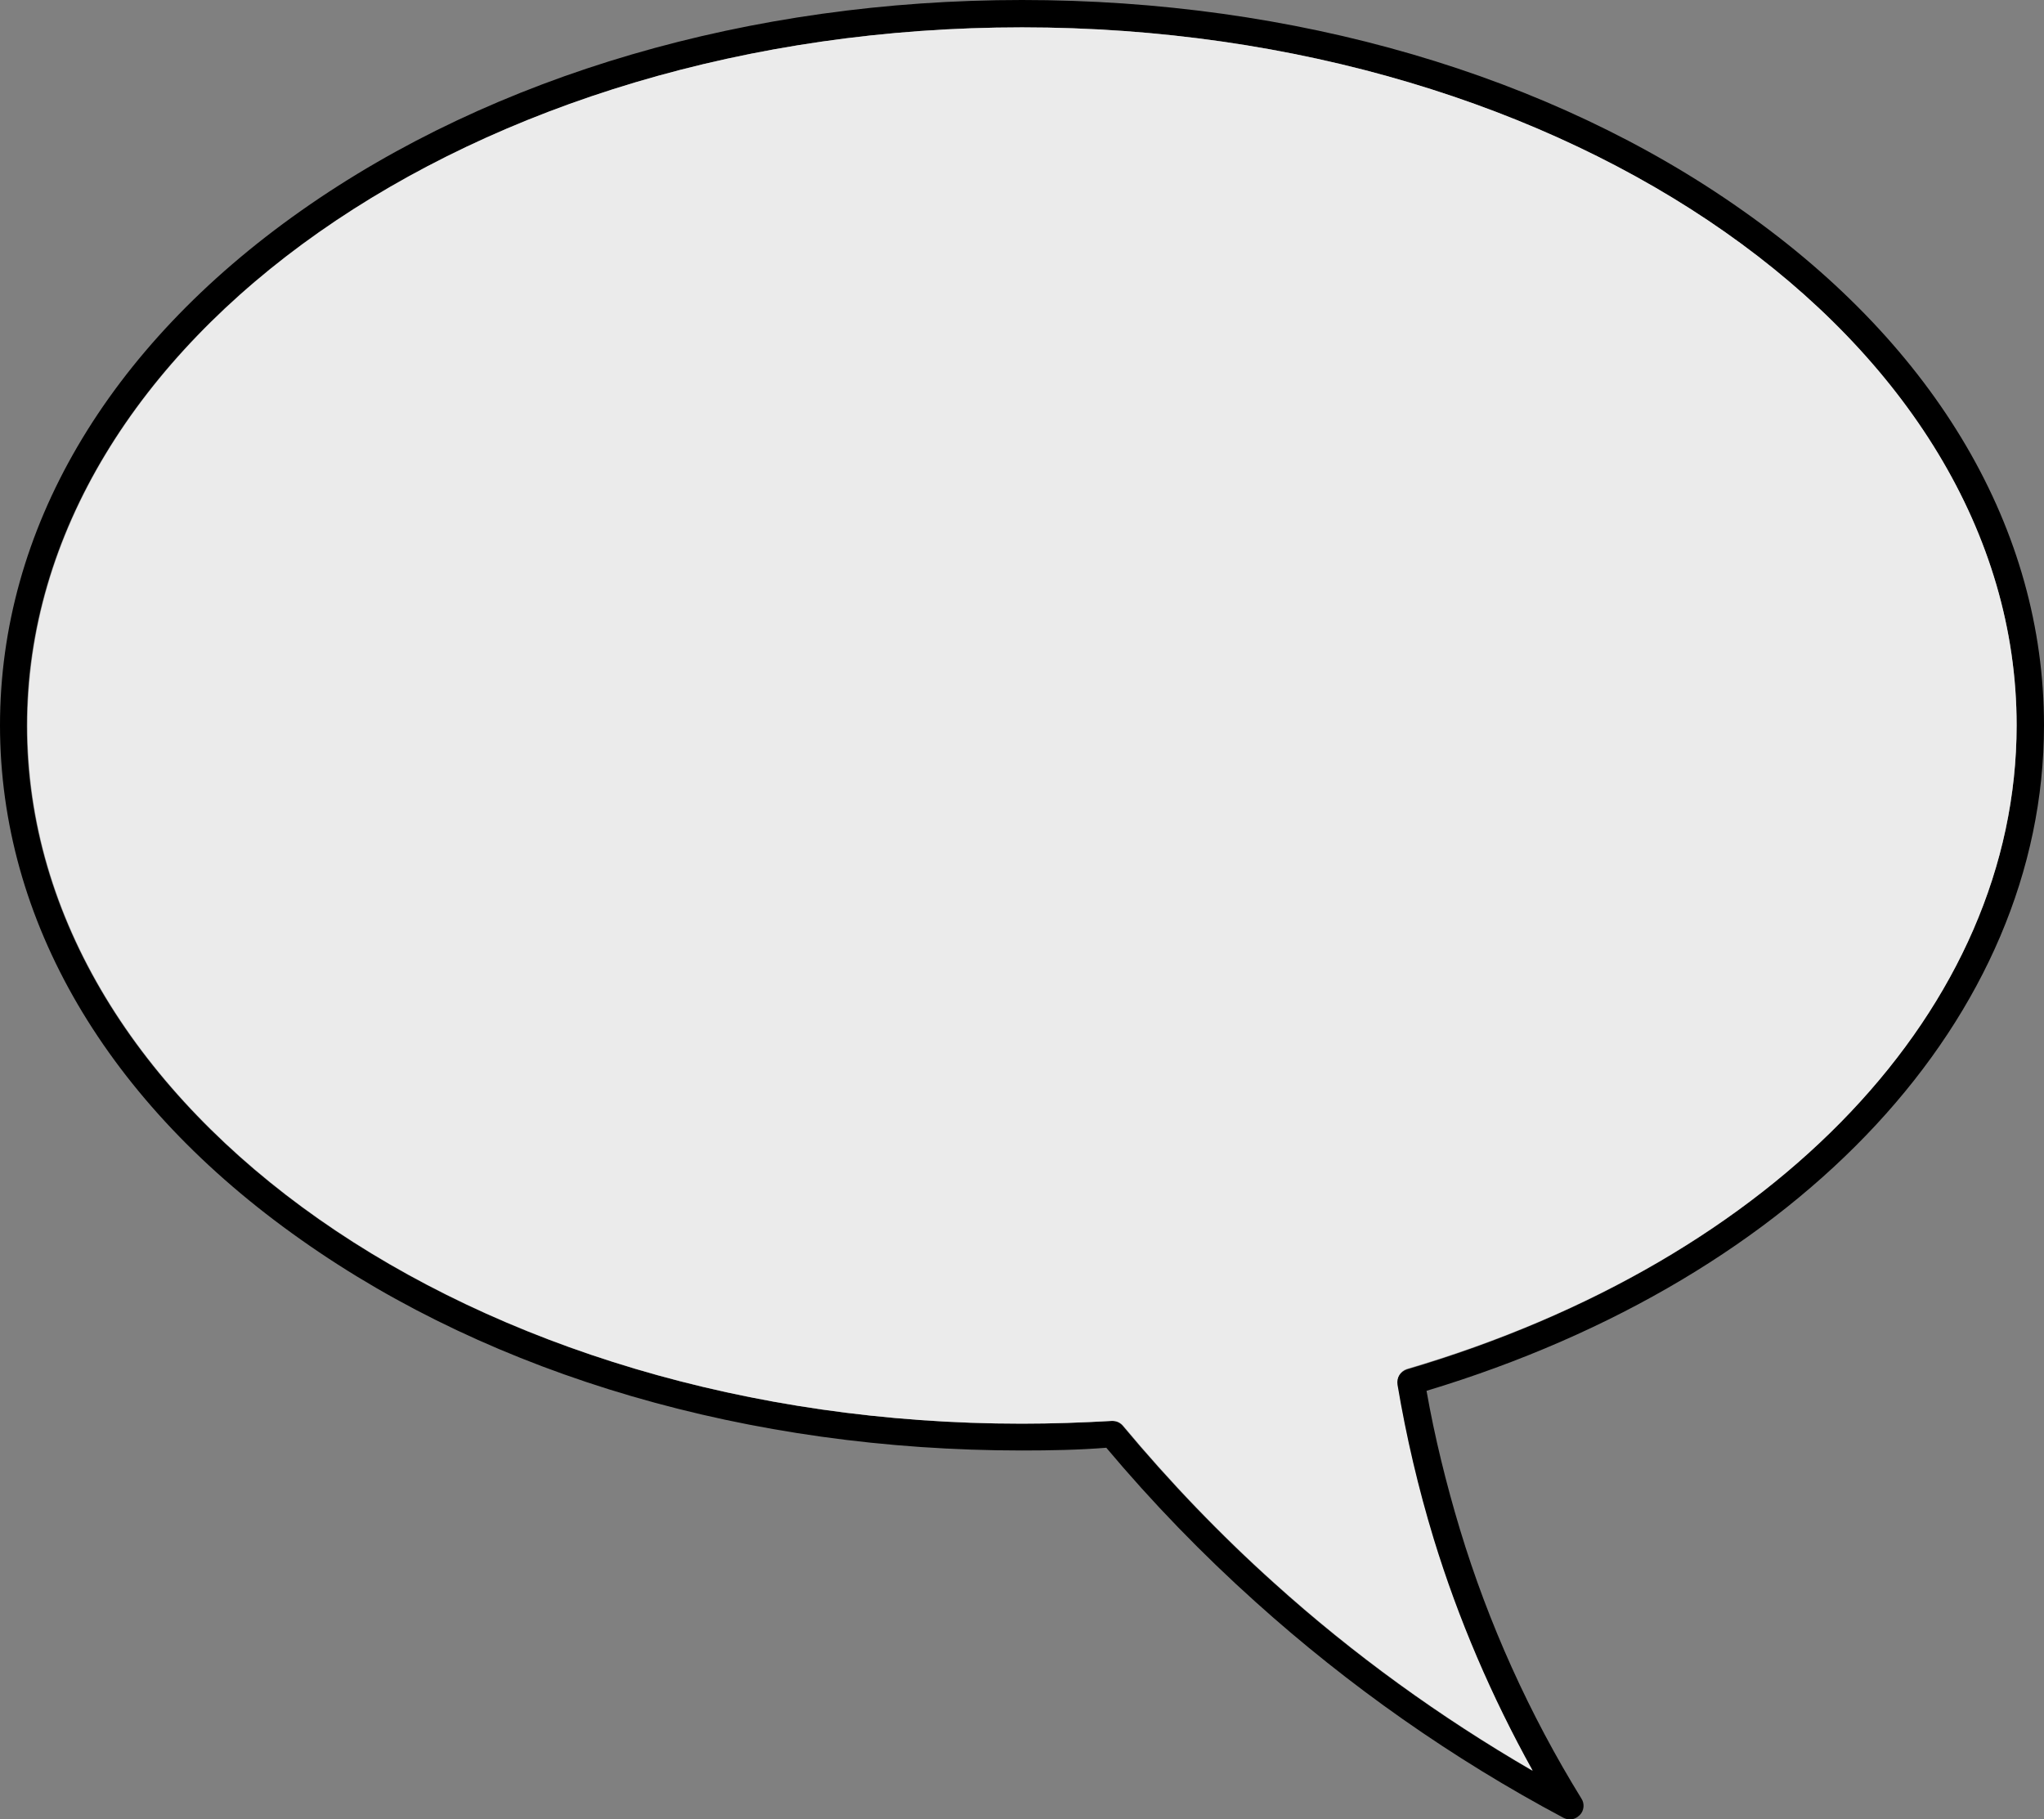
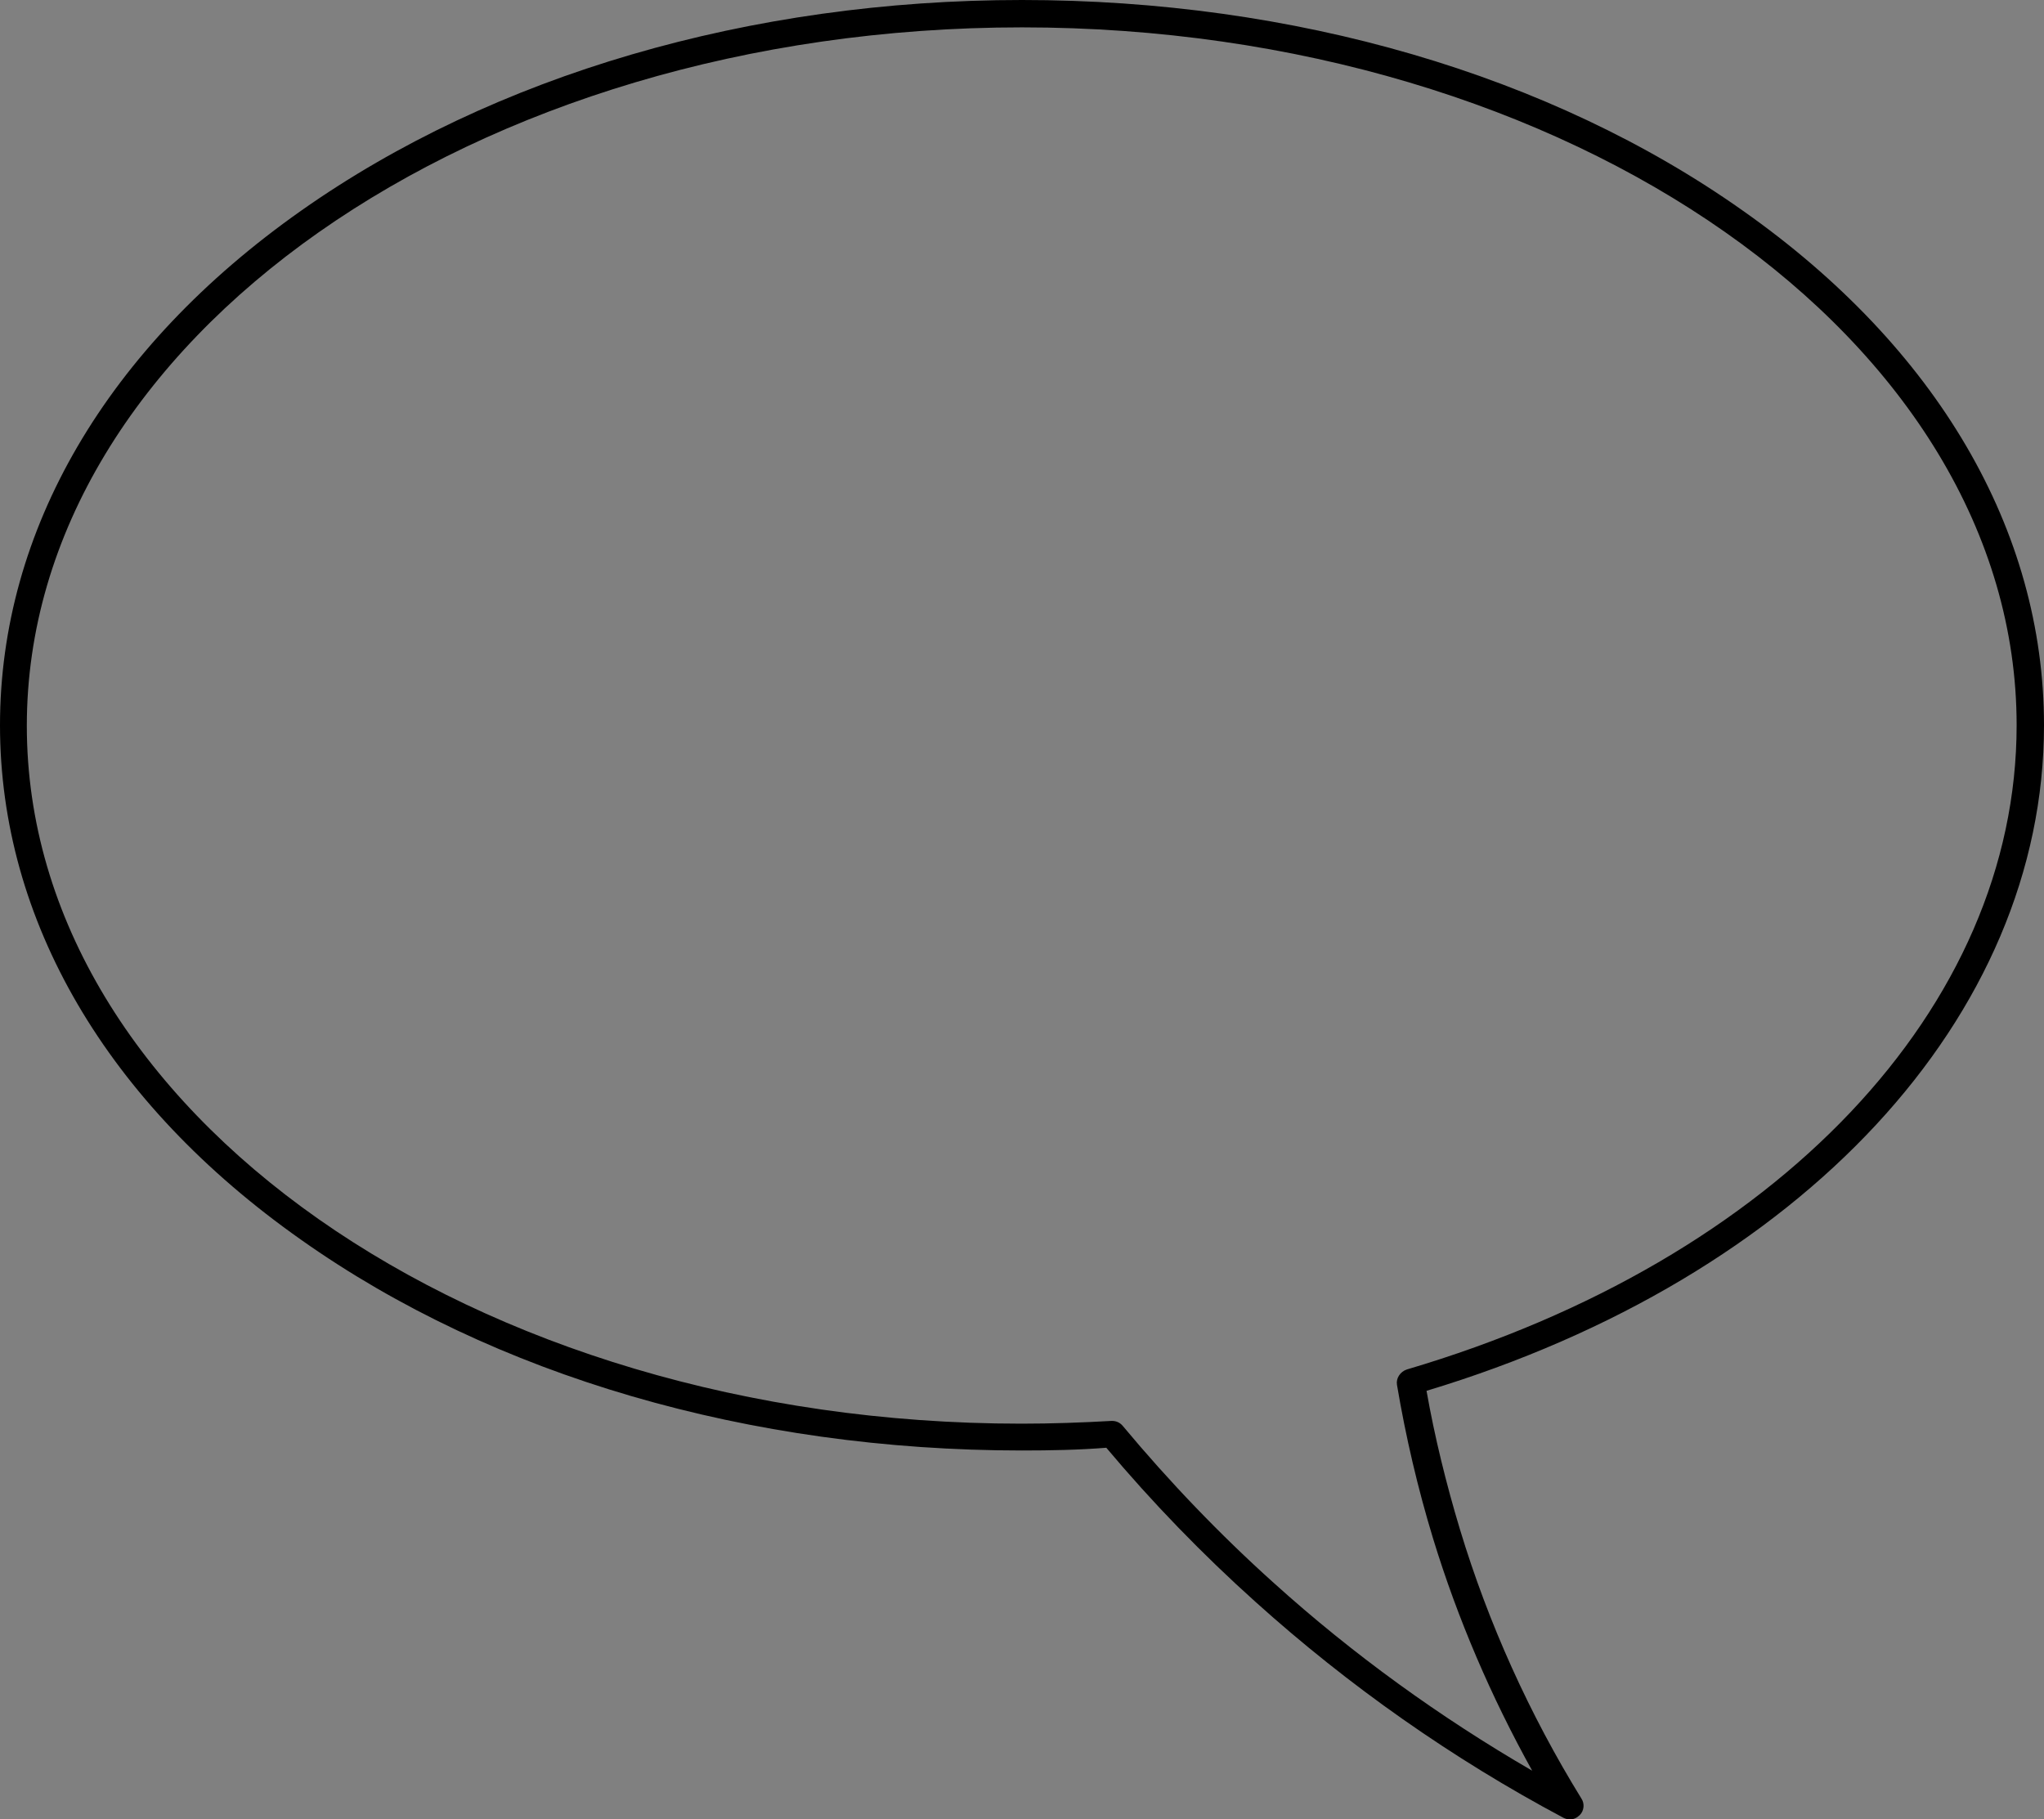
<svg xmlns="http://www.w3.org/2000/svg" fill="#000000" height="332.4" preserveAspectRatio="xMidYMid meet" version="1" viewBox="63.3 83.7 373.4 332.4" width="373.4" zoomAndPan="magnify">
  <rect x="63.3" y="83.7" width="373.4" height="332.4" fill="#808080" stroke="none" />
  <g id="change1_1">
    <path d="M436.7,216.2c0-35.6-19.5-69-55-94c-35.2-24.9-82-38.5-131.7-38.5c-49.7,0-96.5,13.7-131.7,38.5c-35.5,25-55,58.4-55,94 c0,35.6,19.5,69,55,94c35.2,24.9,82,38.5,131.7,38.5c5.2,0,10.4-0.1,15.4-0.5c8.4,10,17.6,19.5,27.3,28.2 c17,15.3,35.9,28.6,56.2,39.4c0.4,0.2,0.8,0.3,1.2,0.3c0.7,0,1.3-0.3,1.8-0.8c0.8-0.8,0.9-2.1,0.3-3c-9.5-15.4-17-32-22.2-49.2 c-2.5-8.3-4.6-16.8-6.1-25.3C392.5,317.1,436.7,269.4,436.7,216.2z M320.3,333.9c-1.2,0.4-2,1.6-1.8,2.8c1.6,9.5,3.8,18.9,6.6,28.1 c4.5,14.7,10.6,28.9,18.1,42.4c-16.9-9.8-32.8-21.3-47.2-34.3c-9.8-8.8-19.1-18.5-27.6-28.7c-0.5-0.6-1.2-0.9-1.9-0.9 c-0.1,0-0.1,0-0.2,0c-5.3,0.3-10.8,0.5-16.4,0.5c-100.2,0-181.7-57.2-181.7-127.5S149.8,88.7,250,88.7 c100.2,0,181.7,57.2,181.7,127.5C431.7,267.7,388,313.9,320.3,333.9z" />
  </g>
  <g id="change2_1">
-     <path d="M318.6,336.7c1.6,9.5,3.8,18.9,6.6,28.1c4.5,14.7,10.6,28.9,18.1,42.4c-16.9-9.8-32.8-21.3-47.2-34.3 c-9.8-8.8-19.1-18.5-27.6-28.7c-0.5-0.6-1.2-0.9-1.9-0.9c-0.1,0-0.1,0-0.2,0c-5.3,0.3-10.8,0.5-16.4,0.5 c-100.2,0-181.7-57.2-181.7-127.5S149.8,88.7,250,88.7c100.2,0,181.7,57.2,181.7,127.5c0,51.5-43.7,97.7-111.4,117.6 C319.1,334.2,318.4,335.4,318.6,336.7z" fill="#ebebeb" />
-   </g>
+     </g>
</svg>